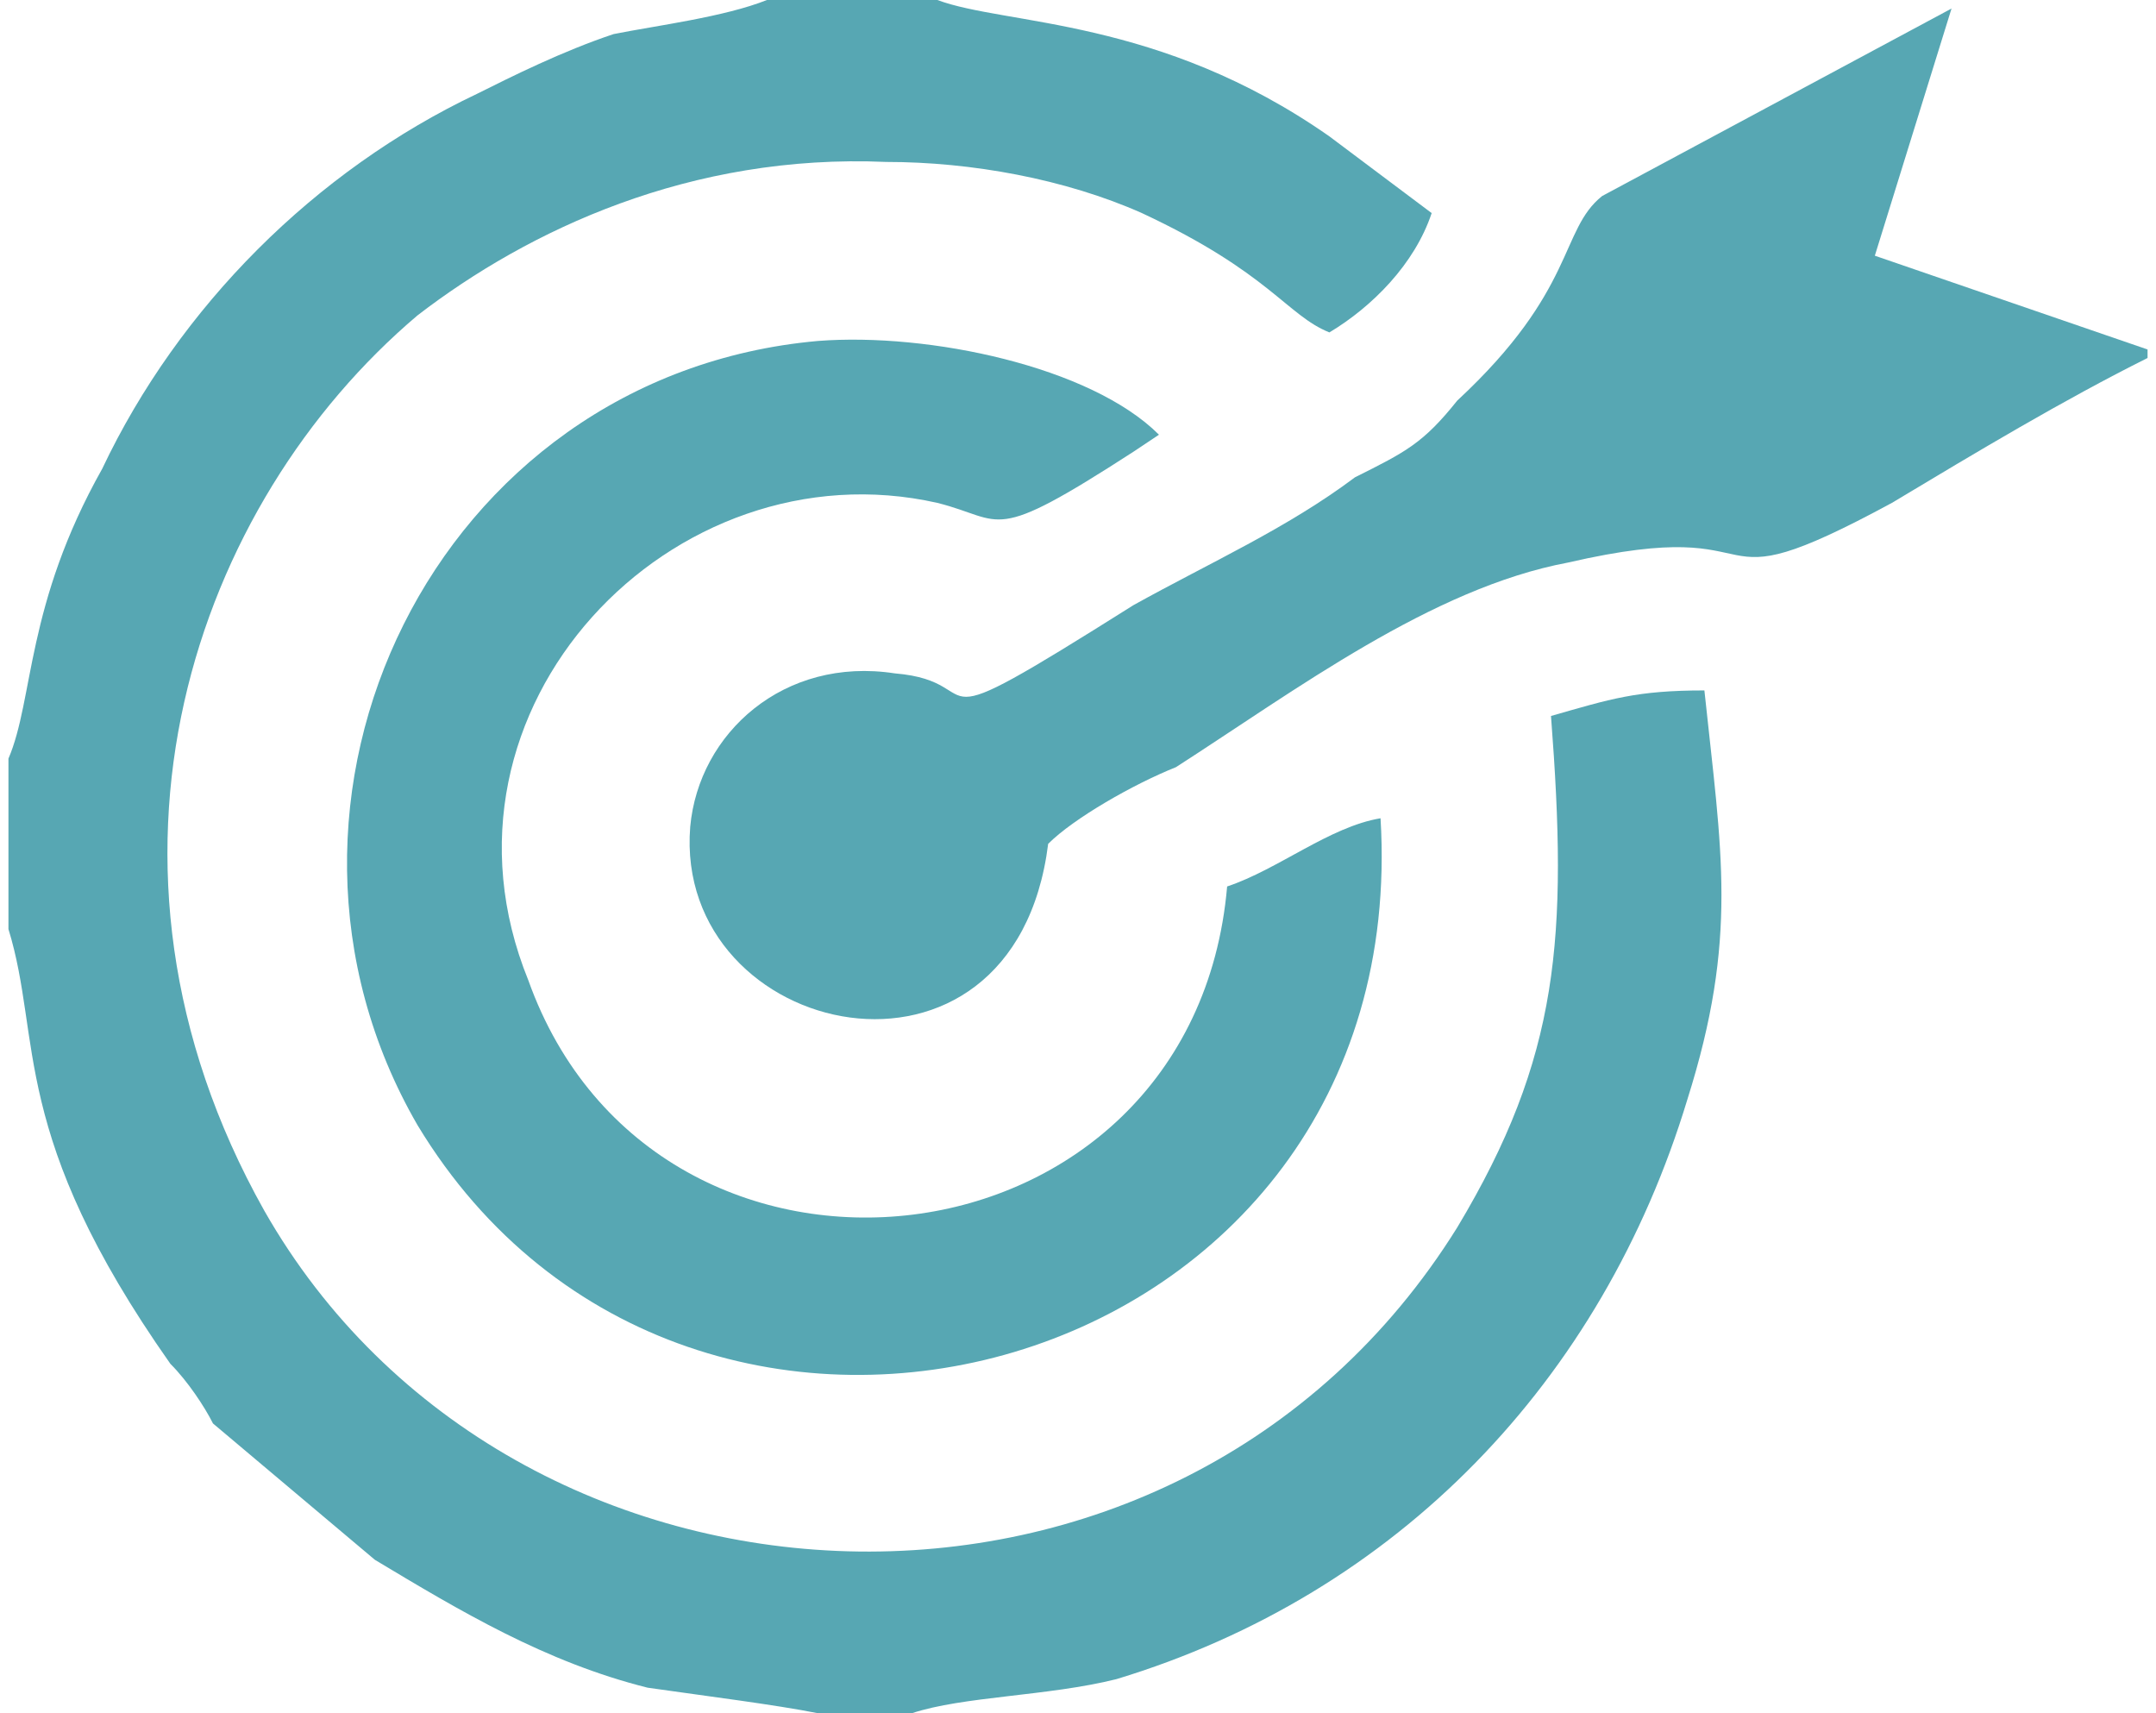
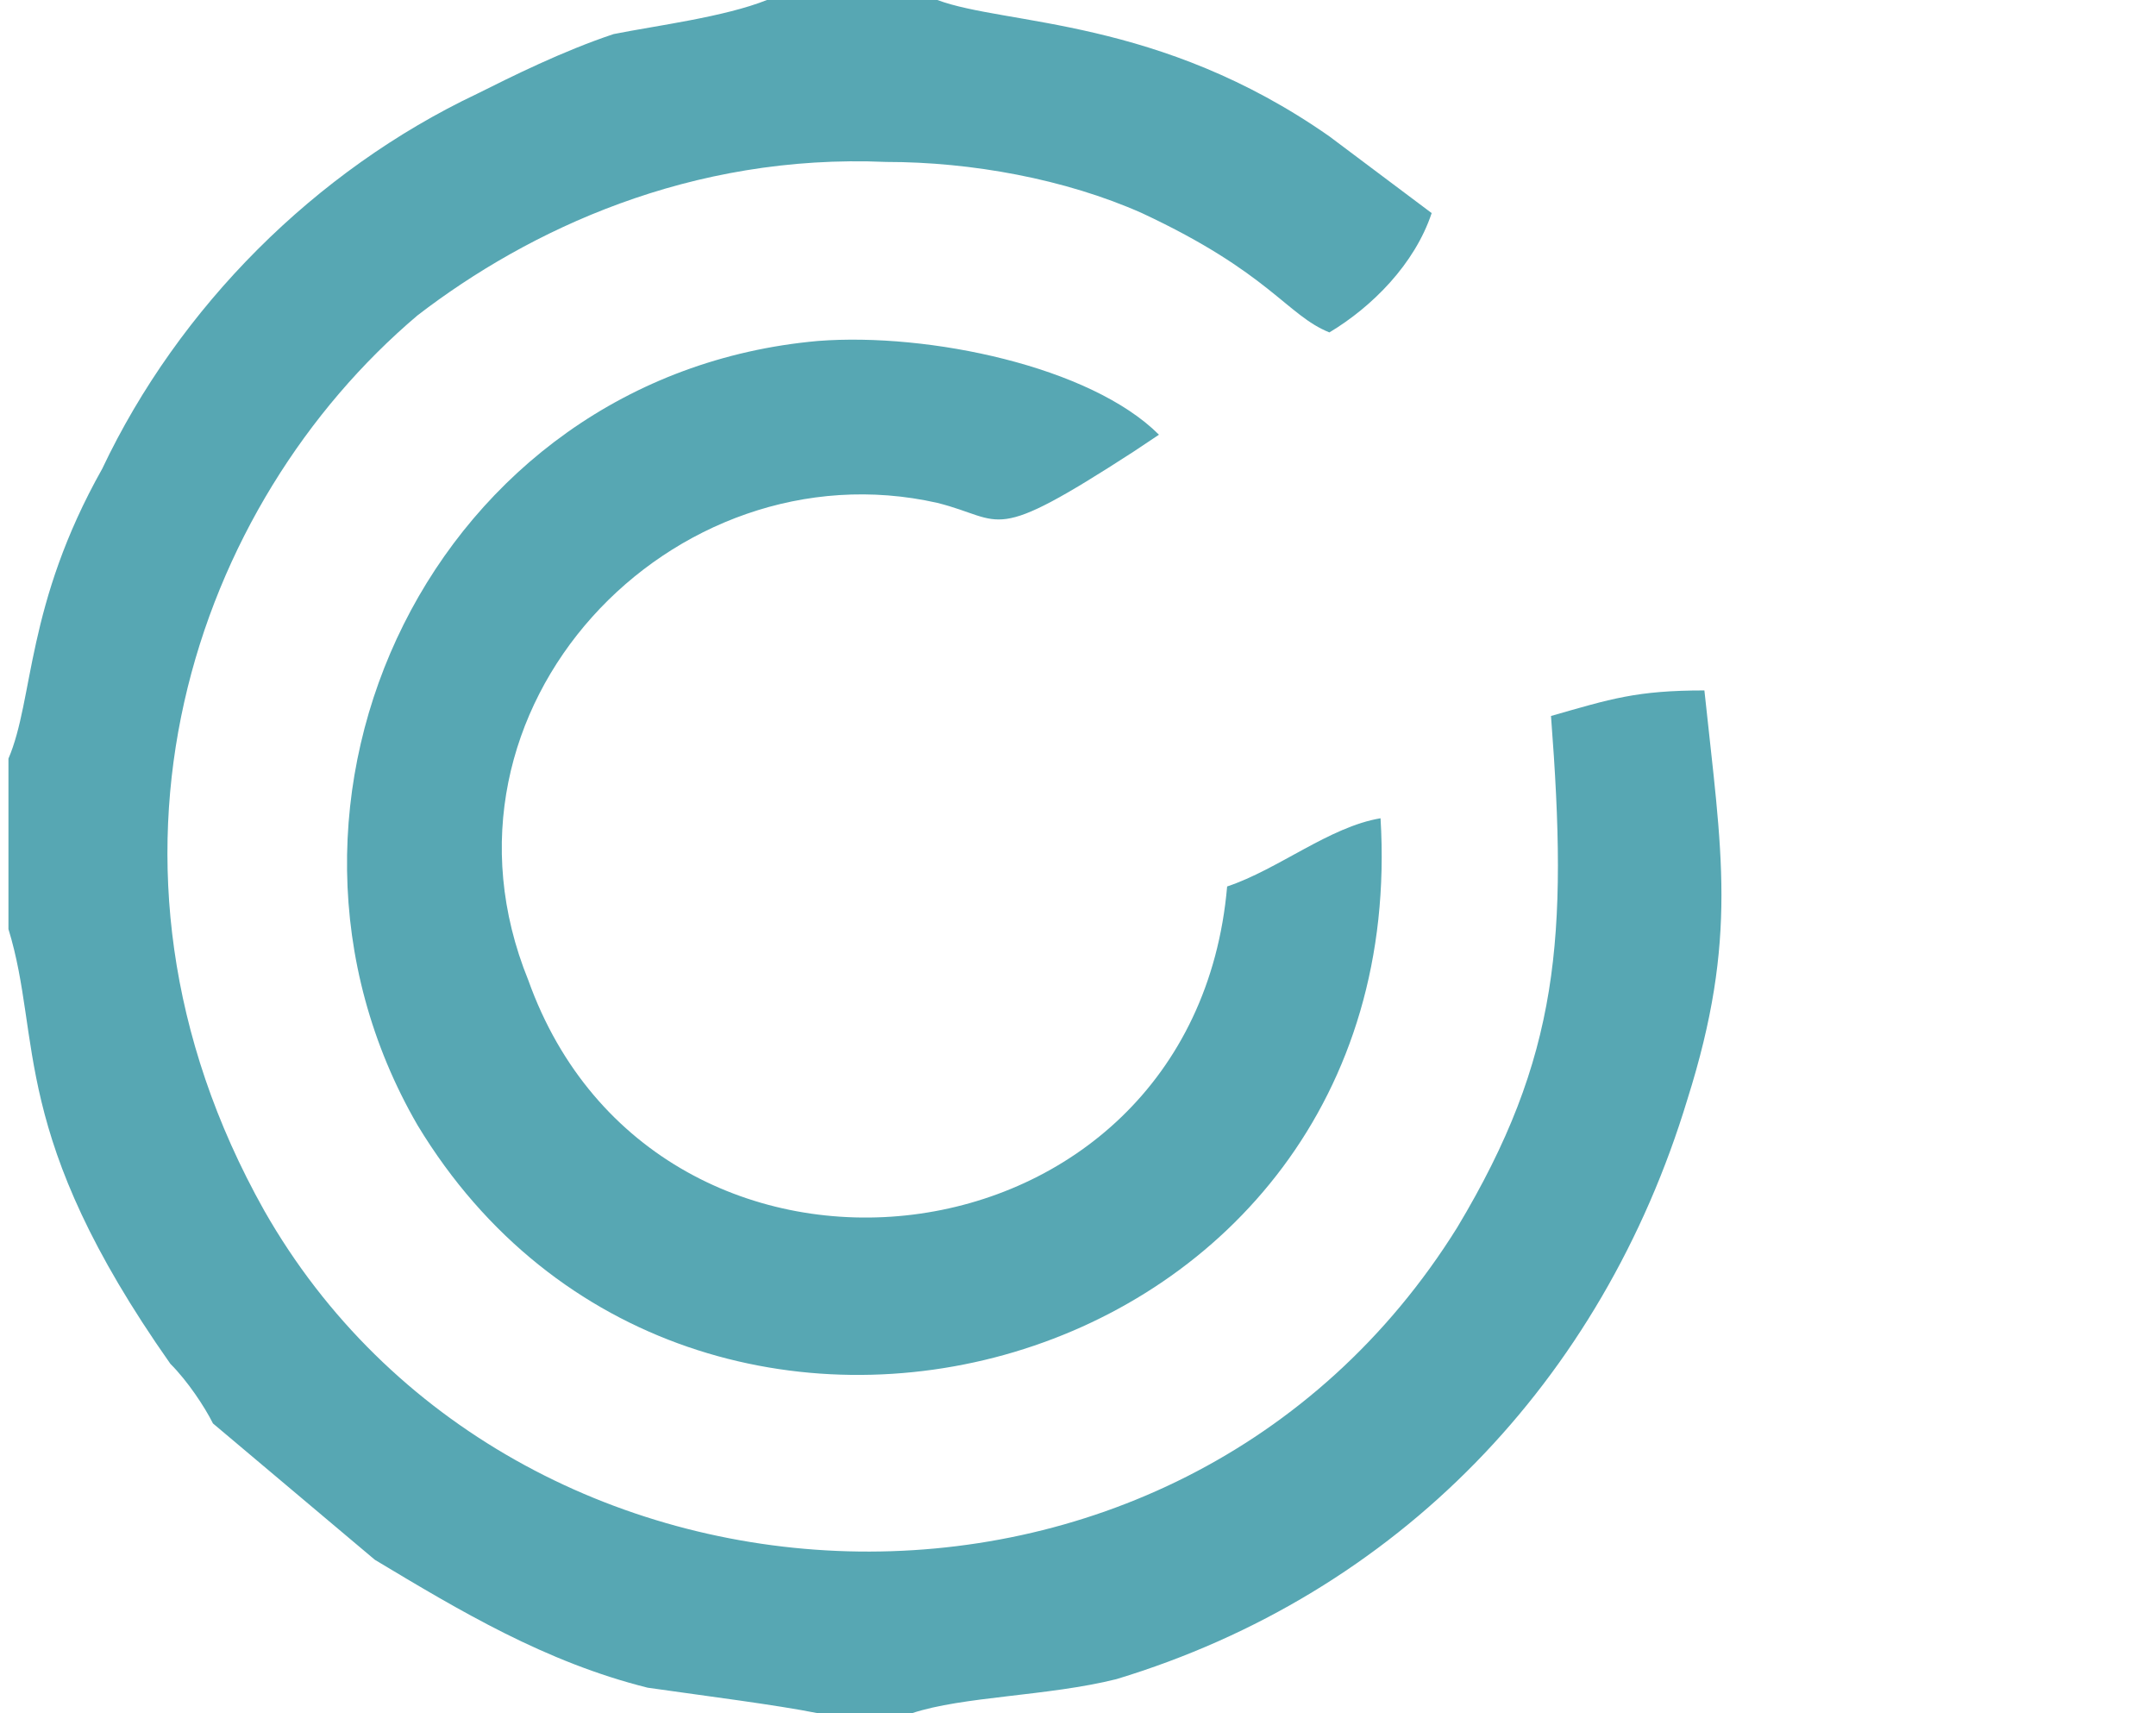
<svg xmlns="http://www.w3.org/2000/svg" xml:space="preserve" width="73px" height="58px" version="1.1" shape-rendering="geometricPrecision" text-rendering="geometricPrecision" image-rendering="optimizeQuality" fill-rule="evenodd" clip-rule="evenodd" viewBox="0 0 130438 104454">
  <g id="__x0023_Layer_x0020_1">
    <g id="_1512861856">
      <path fill="#57A7B3" d="M0 46251l0 10393c2079,6756 0,12473 9873,26504 1040,1039 2079,2598 2599,3637l9874 8315c5197,3118 10393,6236 16629,7795 3638,520 7796,1040 10394,1559l5716 0c3118,-1039 8315,-1039 12473,-2079 17149,-5196 29621,-18188 34817,-35337 3119,-9874 2079,-15071 1040,-24944 -4157,0 -5717,519 -9354,1558 1039,13512 520,20787 -5716,31181 -17150,27542 -57685,25464 -72755,-1039 -11953,-21307 -4157,-43134 9354,-54566 6756,-5197 16629,-9874 28582,-9355 5197,0 10913,1040 15590,3119 7795,3638 8835,6236 11433,7275 2599,-1559 5197,-4157 6236,-7275l-6236 -4677c-10393,-7276 -19747,-6756 -23905,-8315l-10393 0c-2599,1039 -6756,1559 -9354,2079 -3118,1039 -6237,2598 -8315,3637 -9874,4678 -18188,12992 -22866,22866 -4677,8315 -4157,14031 -5716,17669z" />
-       <path fill="#57A7B3" d="M130438 21826l0 -519 -16630 -5717 4677 -15070 -21306 11432c-2598,2079 -1559,5717 -8834,12472 -2079,2599 -3119,3119 -6237,4677 -4157,3119 -8834,5197 -13511,7796 -14031,8834 -8315,4676 -14551,4157 -6756,-1039 -11952,3638 -12473,9354 -1039,12992 19748,17669 21827,1039 1559,-1559 5197,-3637 7795,-4676 7276,-4677 15590,-10914 23905,-12473 13511,-3118 7275,3118 19748,-3638 5197,-3117 10393,-6236 15590,-8834z" />
      <path fill="#57A7B3" d="M83667 49888c-3118,520 -6236,3119 -9354,4158 -2079,23905 -34818,27542 -42613,5716 -6756,-16629 8834,-32739 24944,-29102 4158,1040 3118,2599 11953,-3117l1559 -1040c-4158,-4157 -14032,-6236 -20787,-5716 -23386,2079 -35858,28062 -24425,47810 16629,27542 60802,15590 58723,-18709z" />
    </g>
  </g>
</svg>